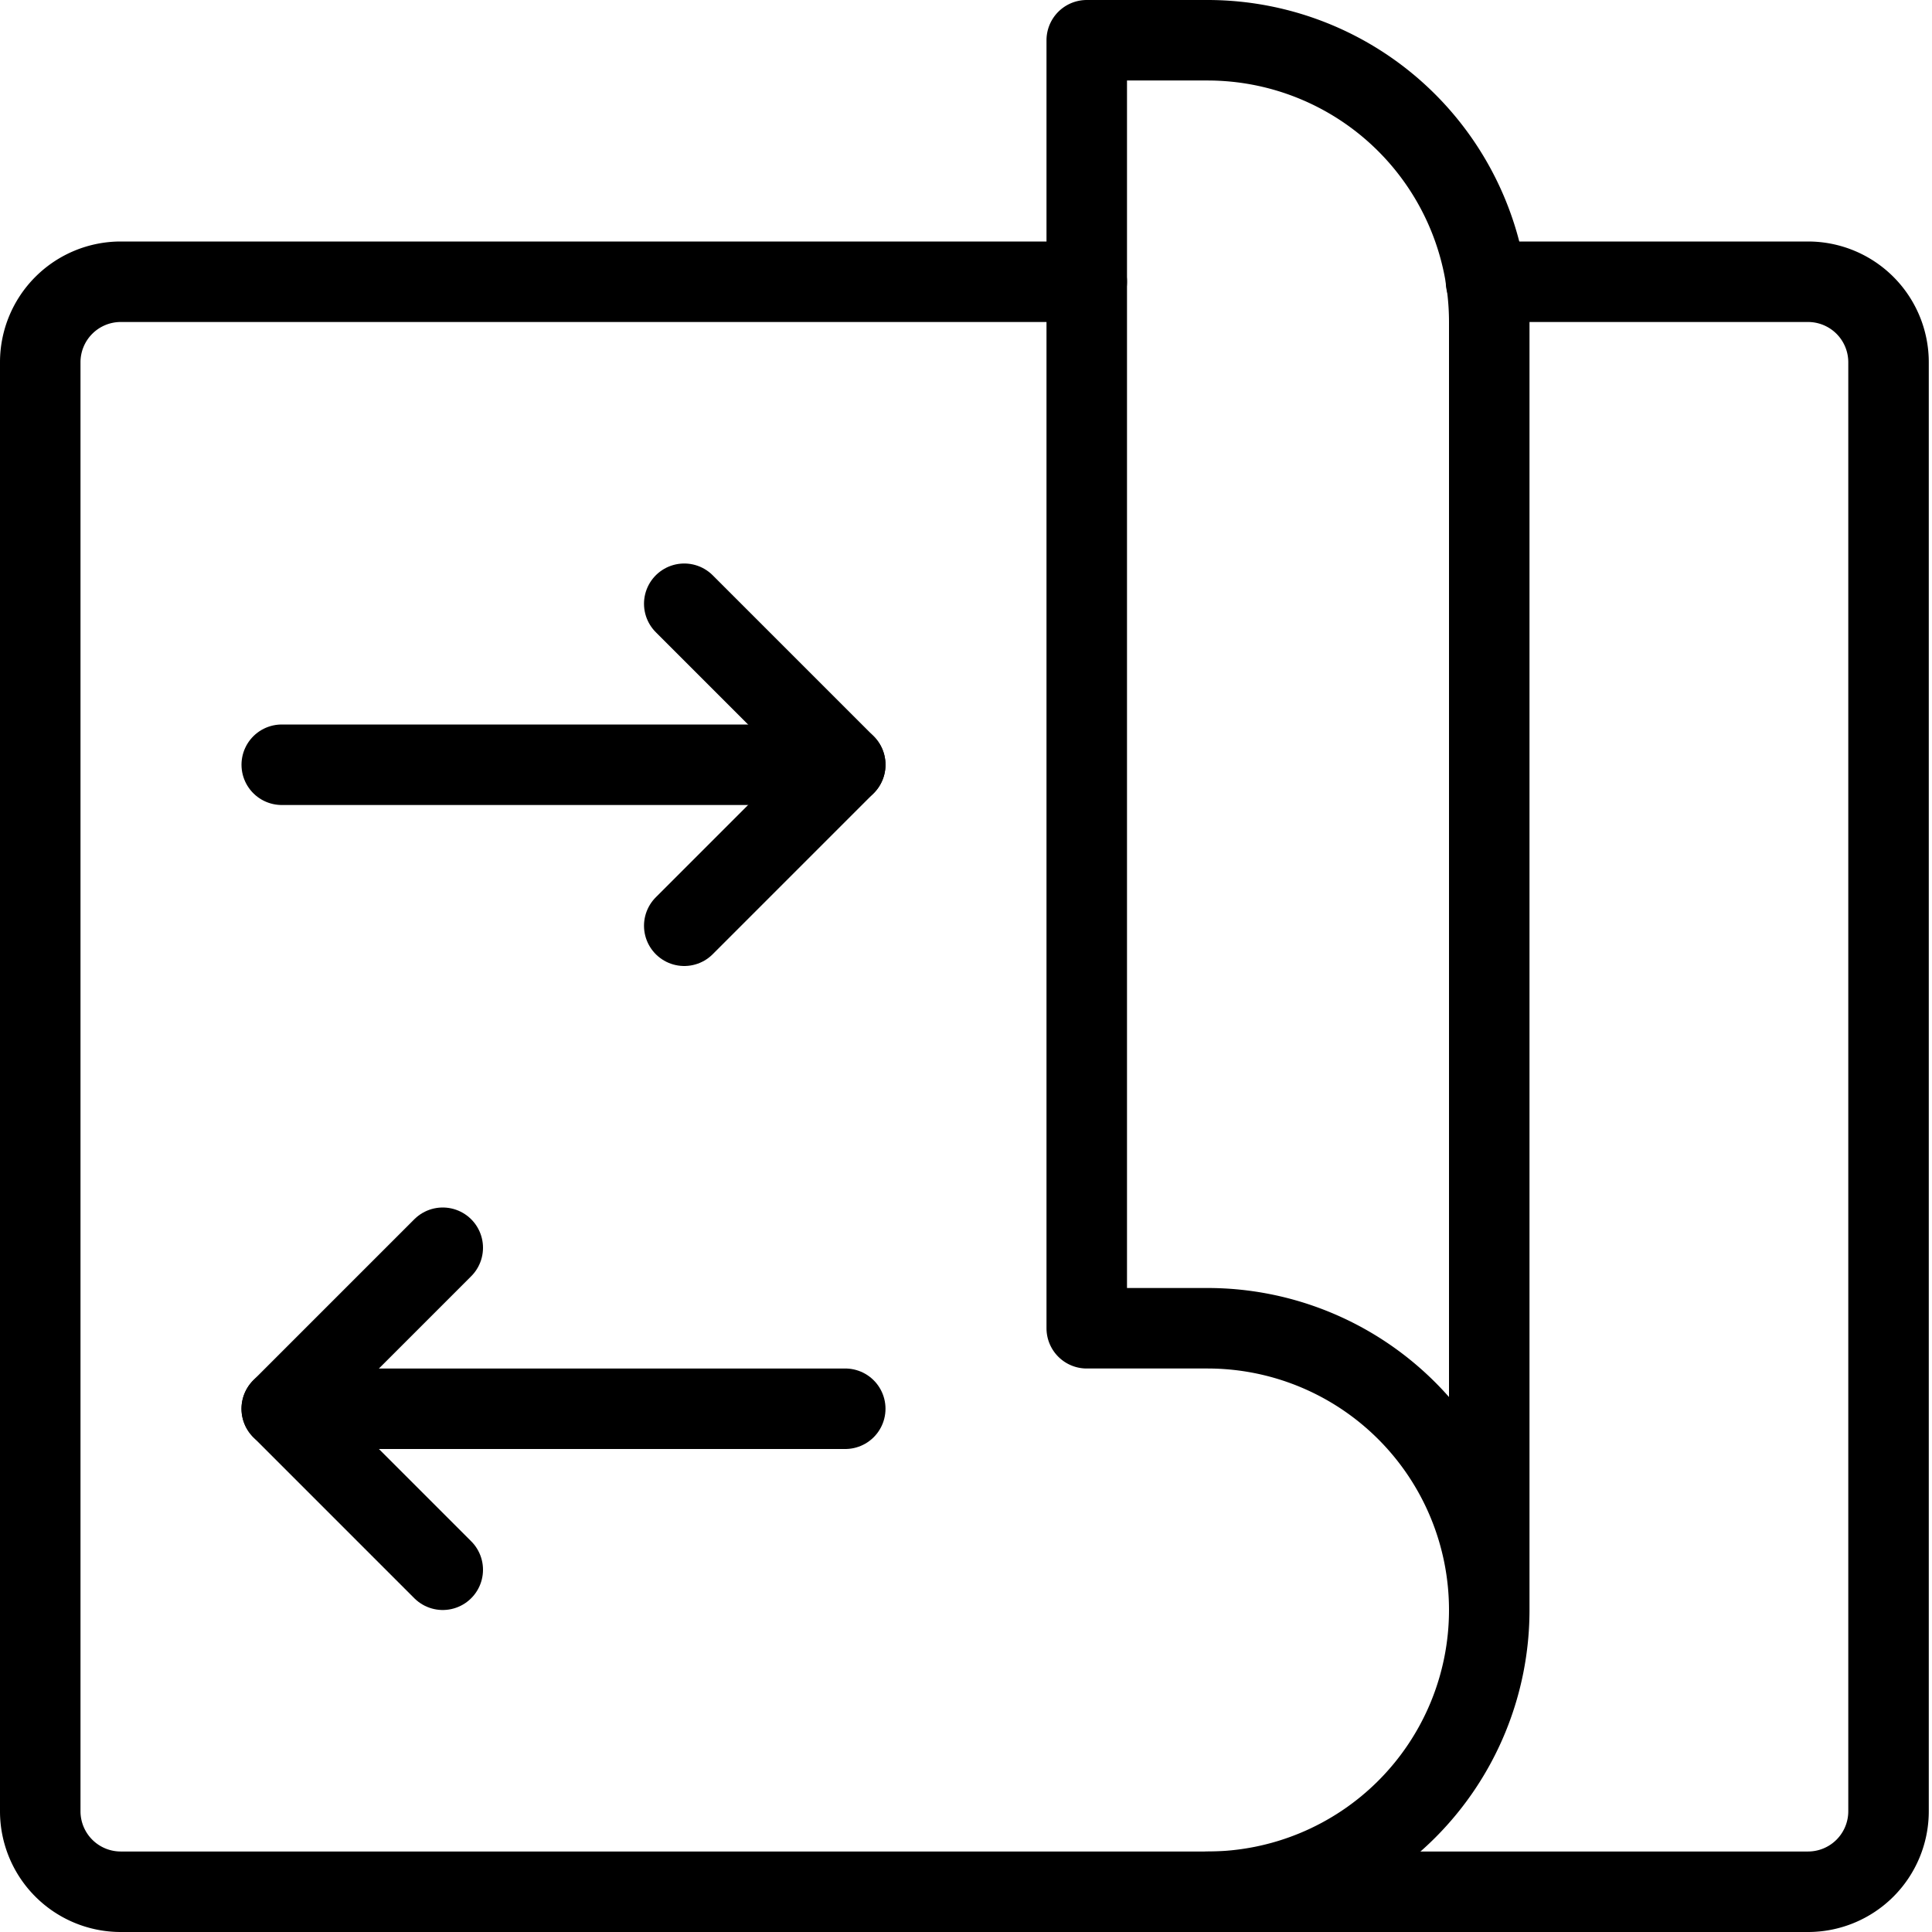
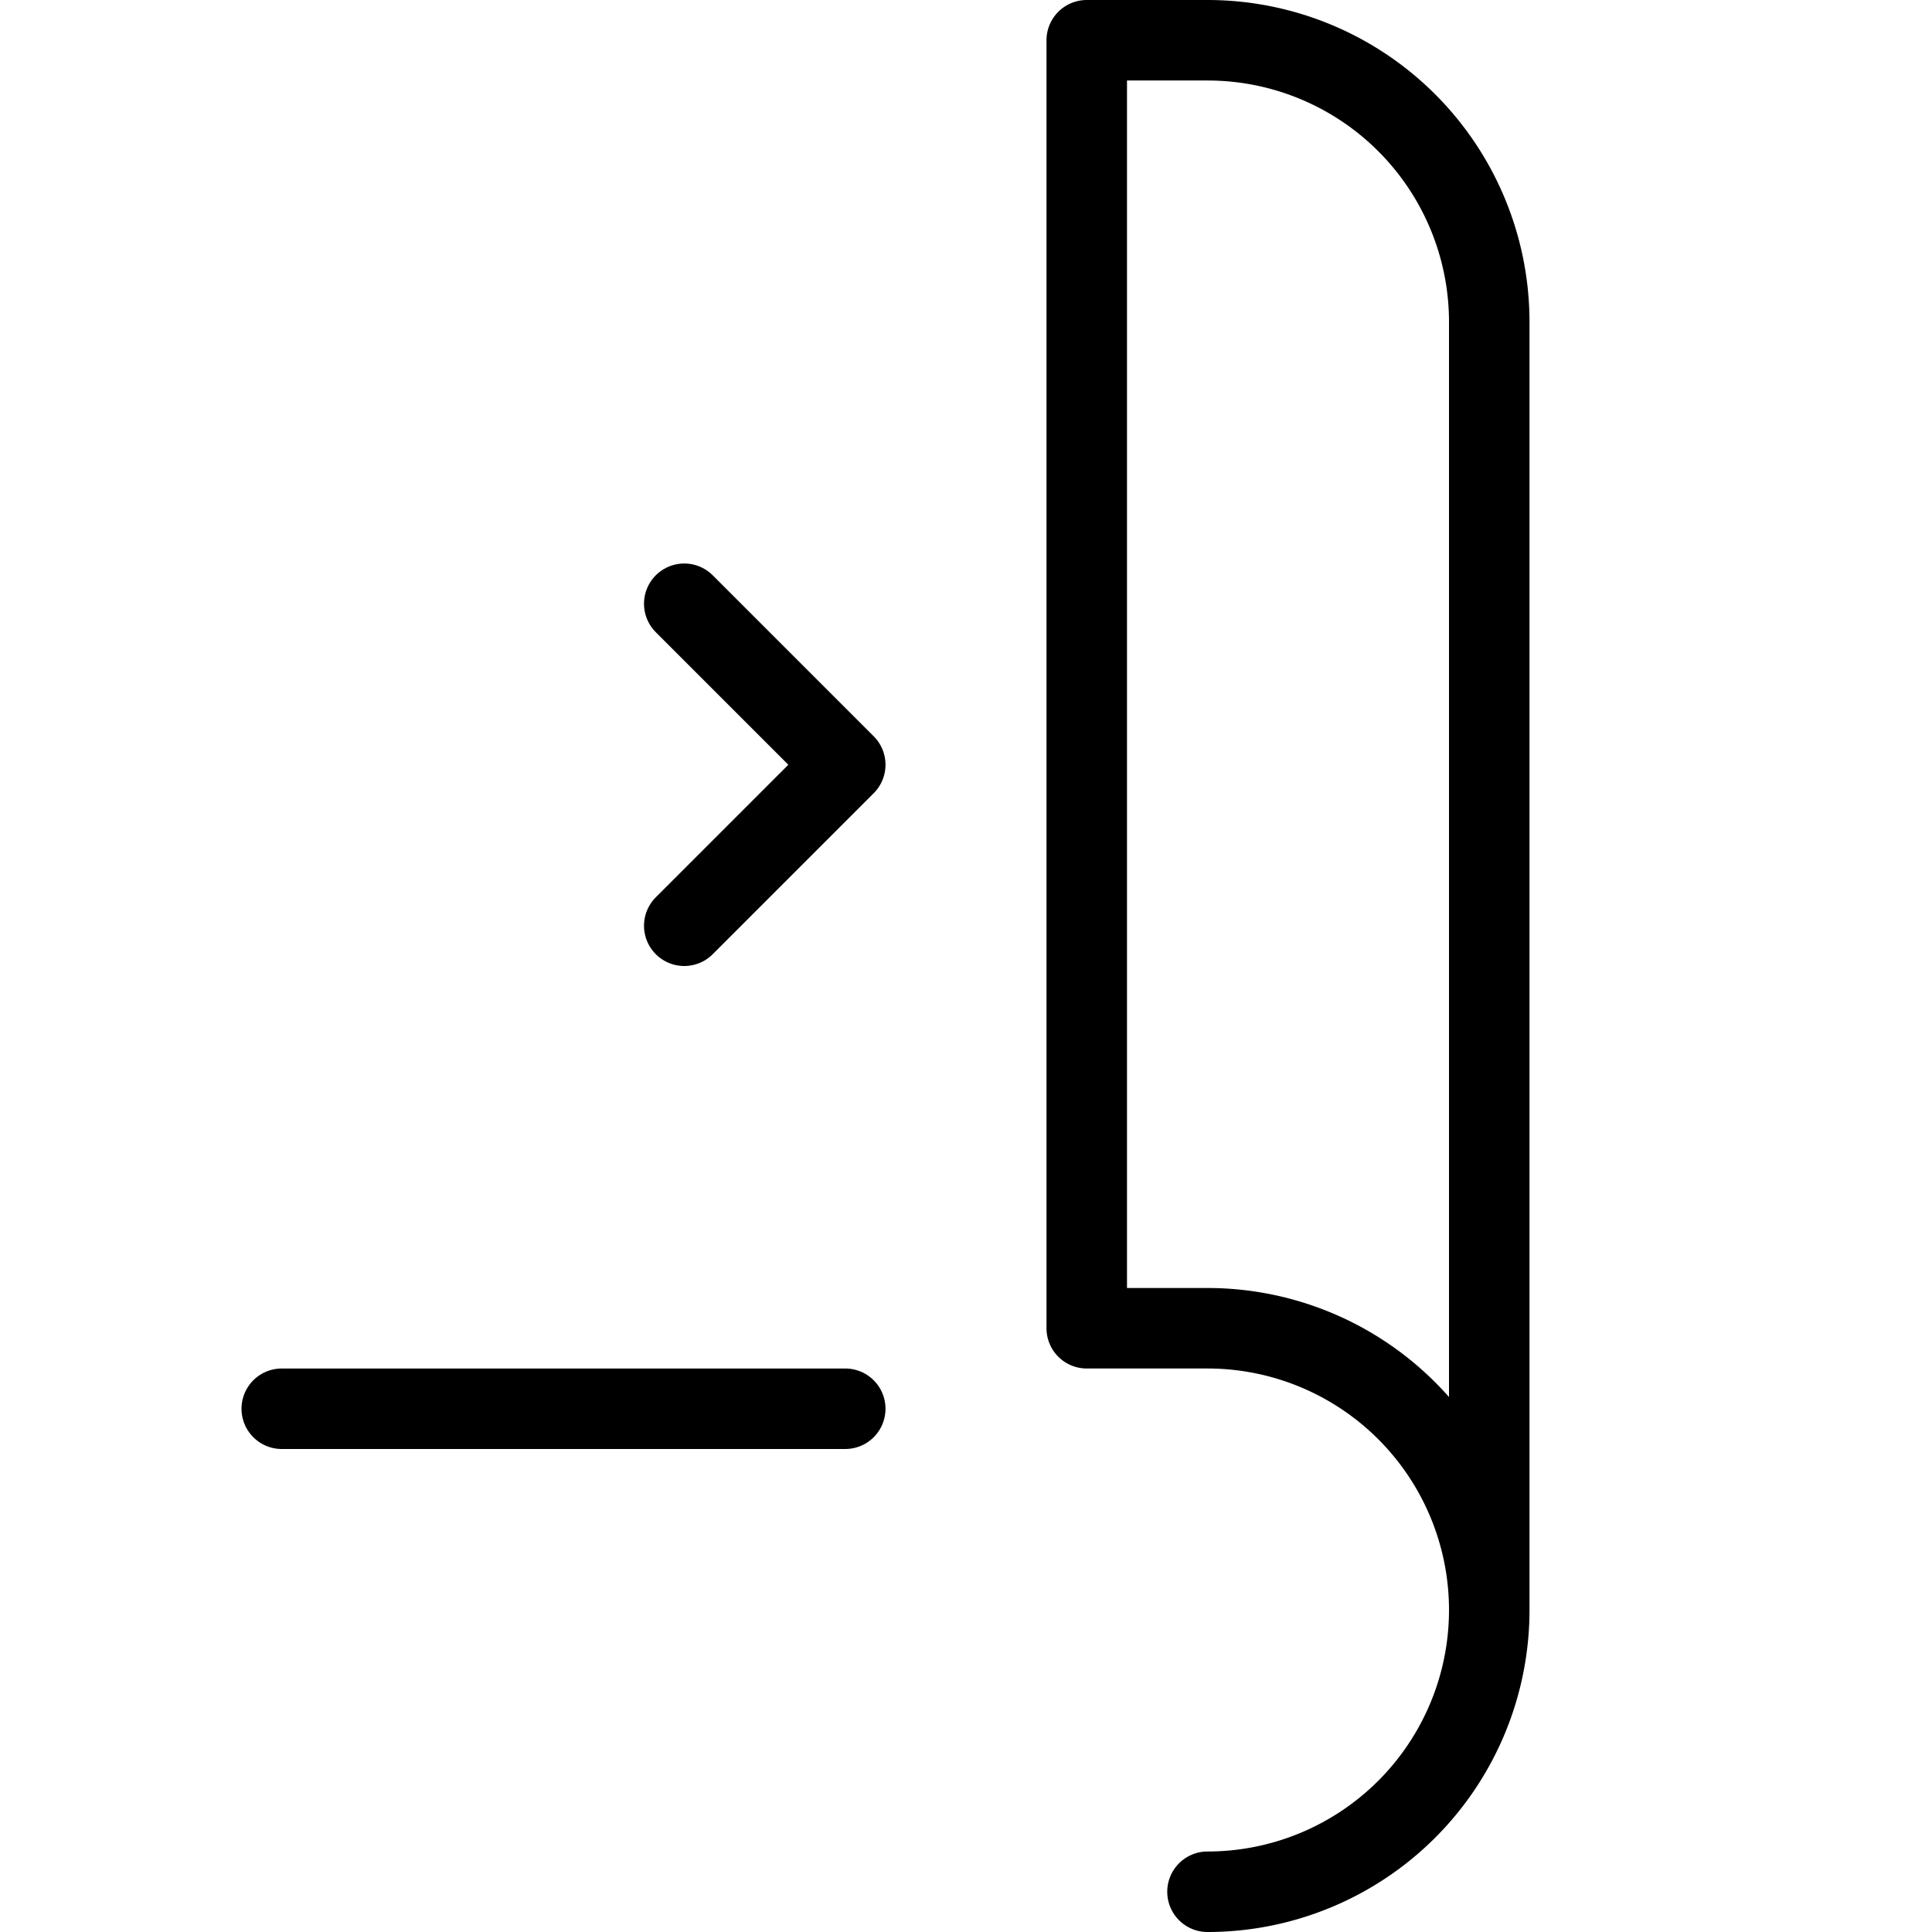
<svg xmlns="http://www.w3.org/2000/svg" viewBox="0 0 24 24">
  <g transform="matrix(1,0,0,1,0,0)">
    <g>
-       <path d="M18.46,3.5h4a1,1,0,0,1,1,1v18a1,1,0,0,1-1,1H1.5a1,1,0,0,1-1-1V4.5a1,1,0,0,1,1-1h12" style="fill: none;stroke: #000000;stroke-linecap: round;stroke-linejoin: round" />
      <path d="M15,23.5a3.5,3.5,0,0,0,0-7H13.5V.5H15A3.5,3.5,0,0,1,18.5,4V20" style="fill: none;stroke: #000000;stroke-linecap: round;stroke-linejoin: round" />
-       <line x1="3.5" y1="9.5" x2="10.5" y2="9.5" style="fill: none;stroke: #000000;stroke-linecap: round;stroke-linejoin: round" />
      <polyline points="8.5 7.5 10.5 9.5 8.5 11.5" style="fill: none;stroke: #000000;stroke-linecap: round;stroke-linejoin: round" />
      <line x1="10.5" y1="17.5" x2="3.5" y2="17.5" style="fill: none;stroke: #000000;stroke-linecap: round;stroke-linejoin: round" />
-       <polyline points="5.5 19.5 3.5 17.5 5.5 15.5" style="fill: none;stroke: #000000;stroke-linecap: round;stroke-linejoin: round" />
    </g>
  </g>
</svg>